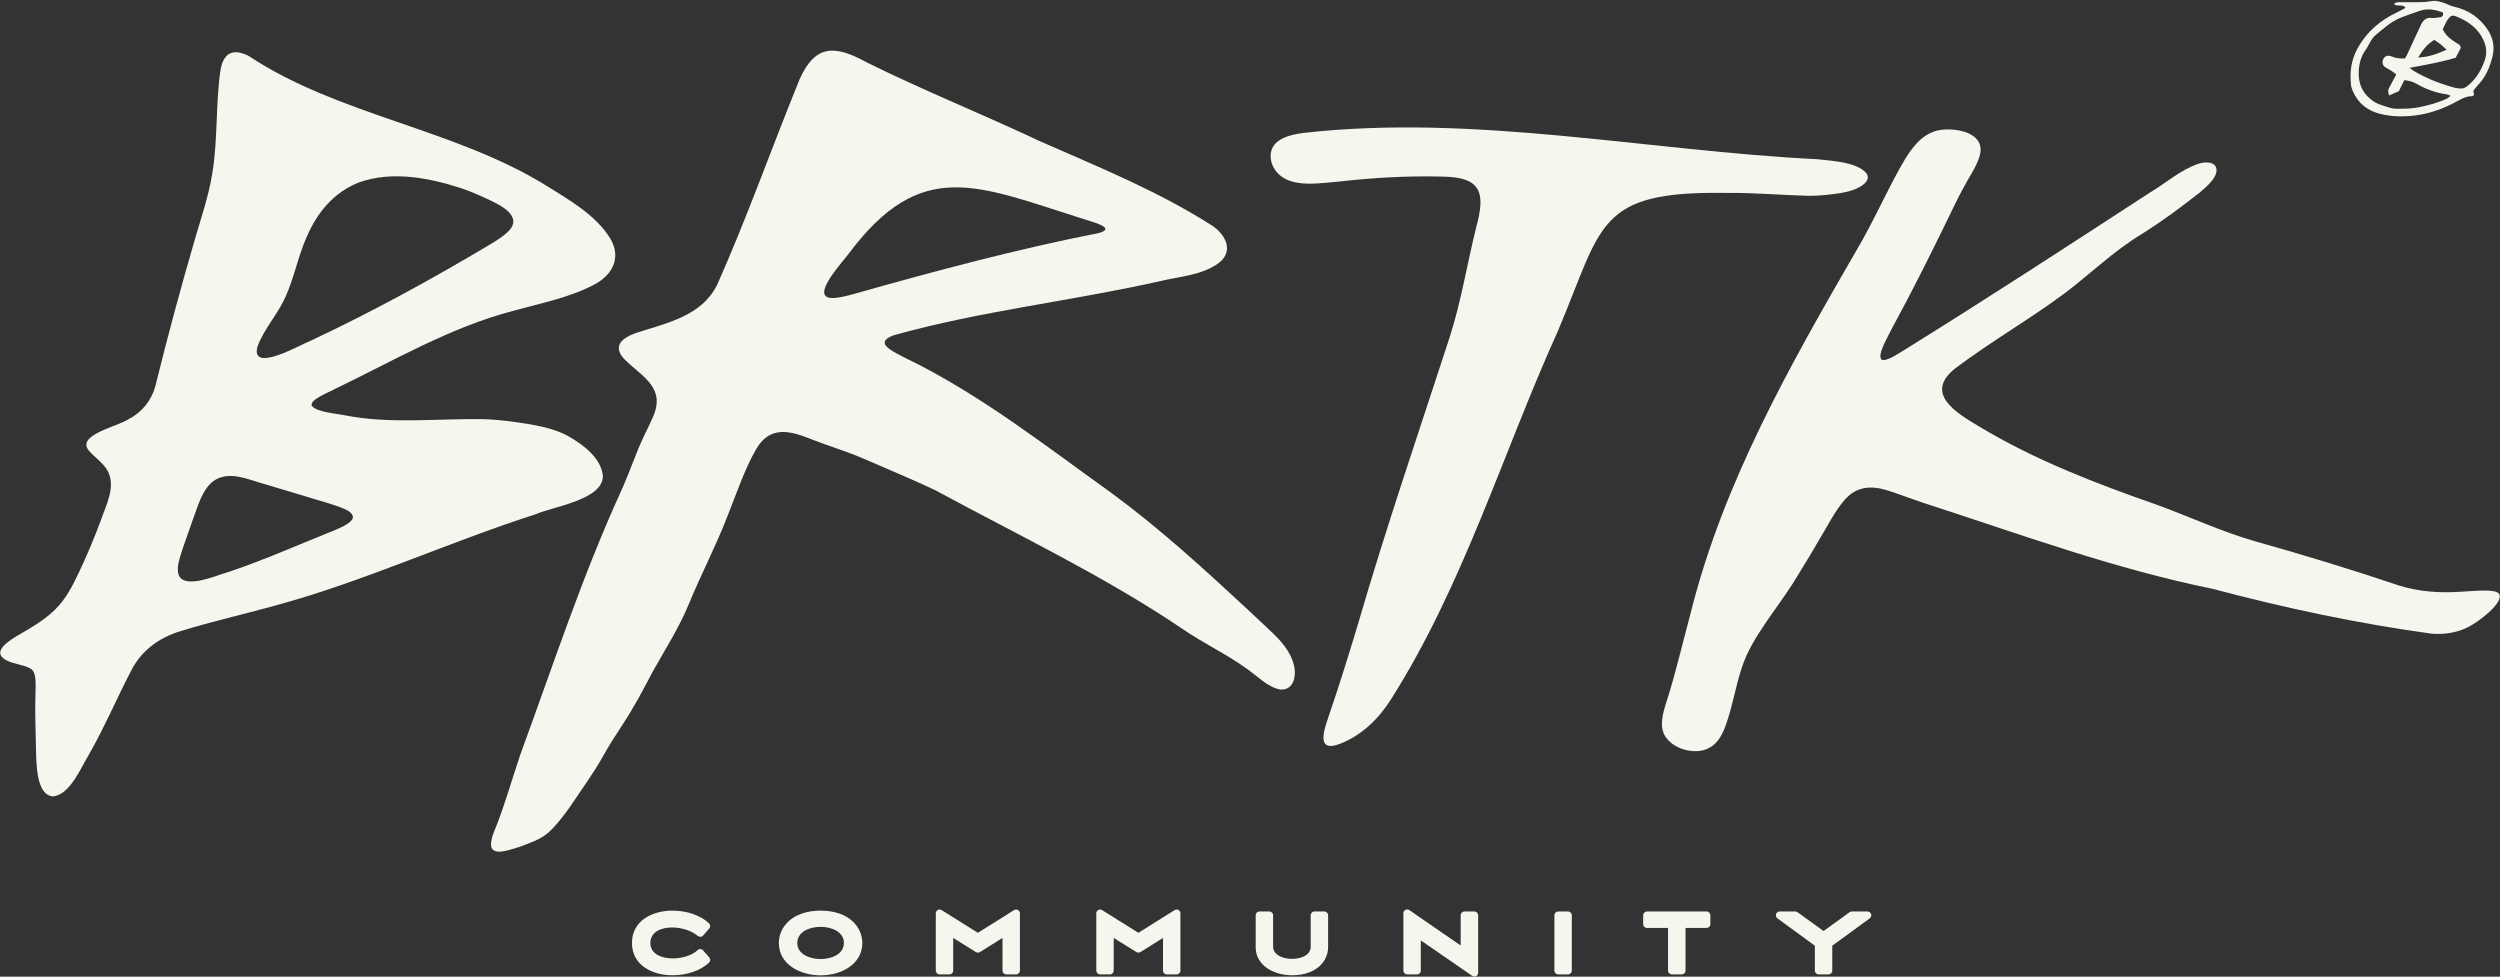
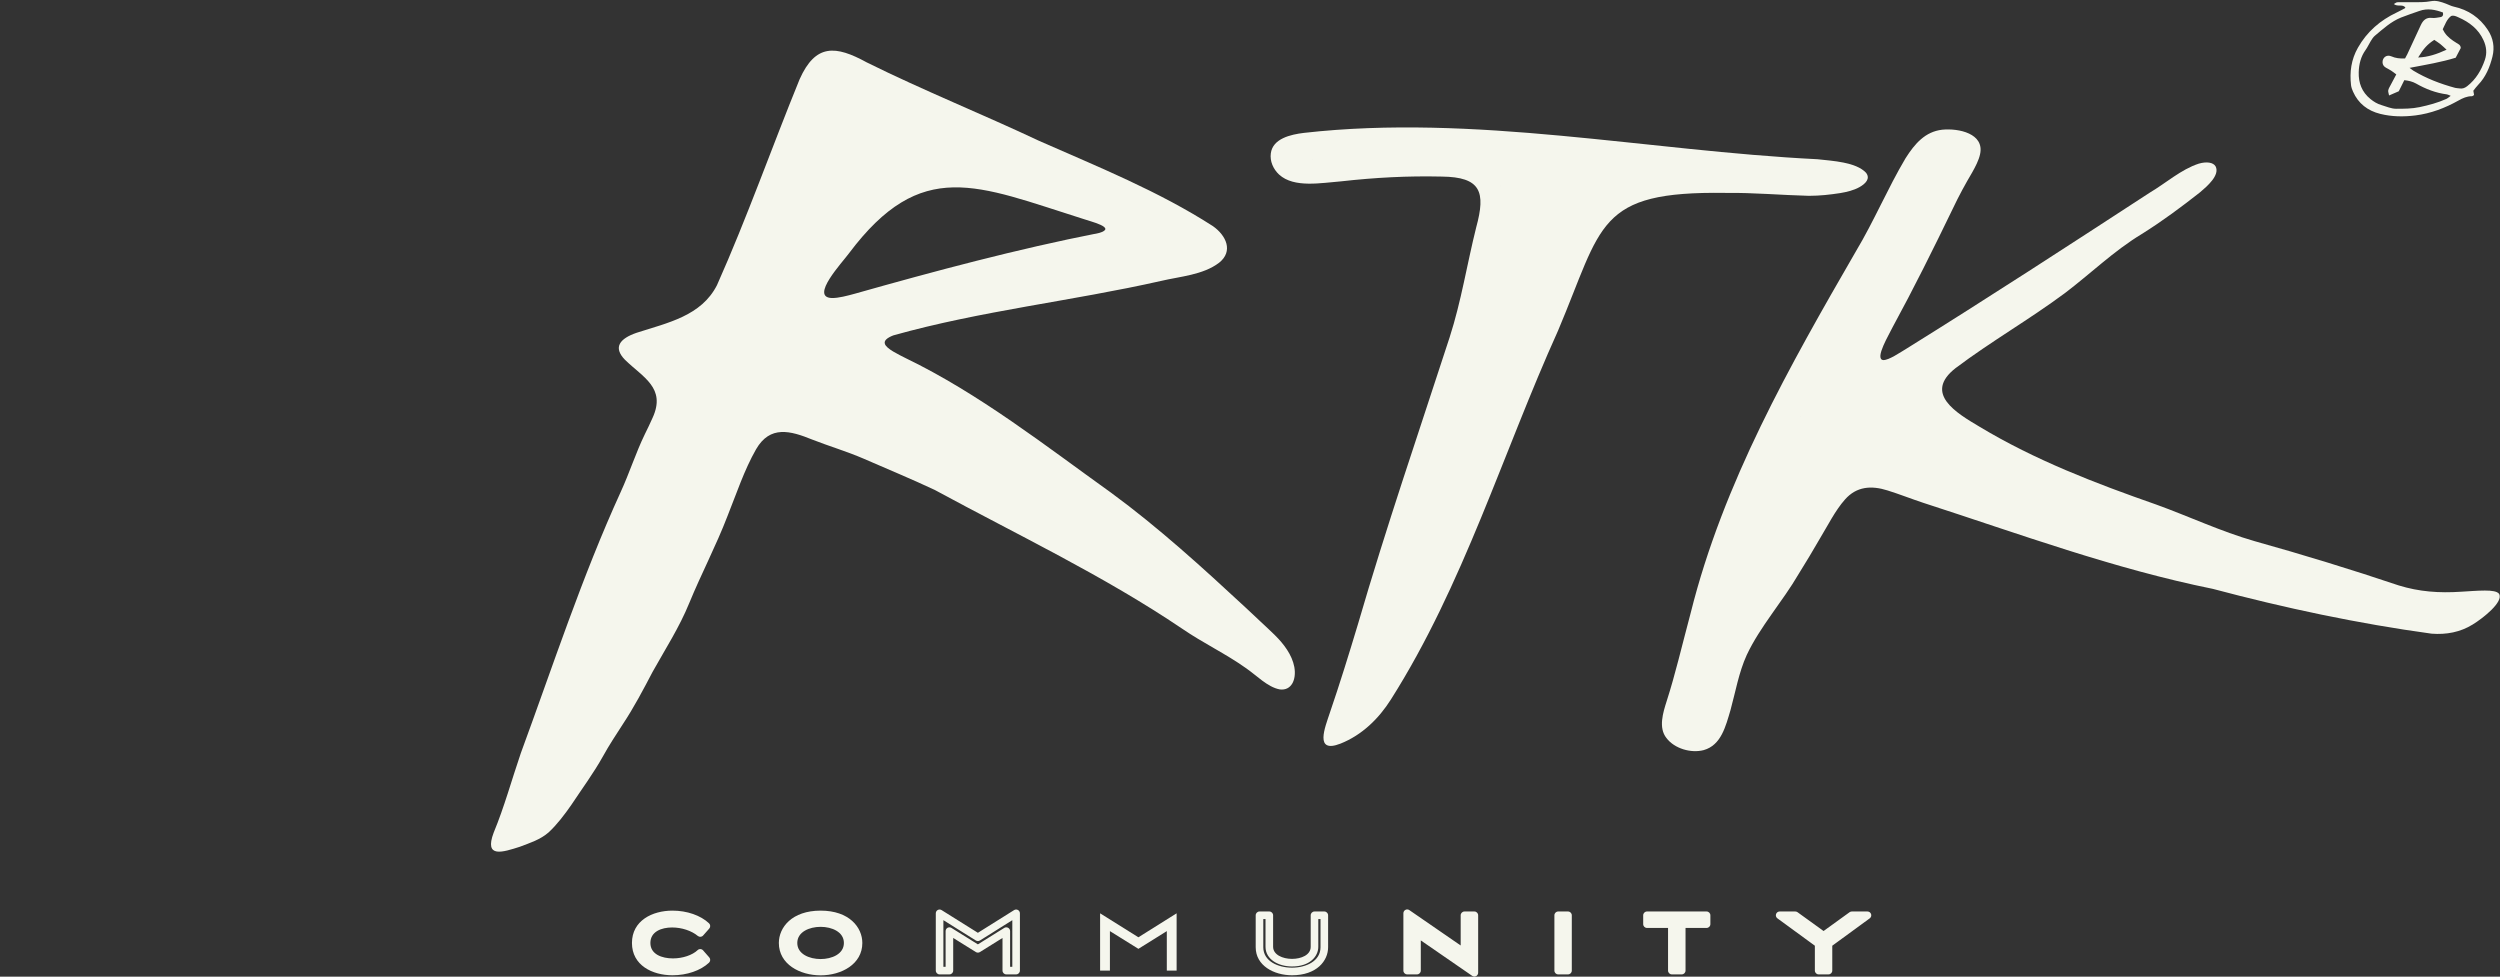
<svg xmlns="http://www.w3.org/2000/svg" width="1756" height="686" viewBox="0 0 1756 686" fill="none">
  <rect x="0" y="0" width="1756" height="686" fill="#333333" stroke="none" />
  <path d="M472.676 675.853C479.846 675.853 487.405 673.52 491.852 669.307L496.188 674.253C490.573 679.533 481.346 682.36 472.342 682.36C459.169 682.36 446.552 676.187 446.552 662.347C446.552 648.453 459.169 642.293 472.342 642.293C481.346 642.293 490.573 645.173 496.188 650.453L491.852 655.347C486.794 651.12 479.18 648.787 472.065 648.787C462.616 648.787 454.166 652.96 454.166 662.347C454.166 671.747 463.06 675.853 472.676 675.853Z" fill="#F5F6ED" />
  <path d="M472.343 644.96C461.676 644.96 449.219 649.507 449.219 662.347C449.219 675.147 461.676 679.694 472.343 679.694C479.98 679.694 487.389 677.533 492.372 673.933L491.547 673C486.727 676.453 479.767 678.52 472.676 678.52C459.813 678.52 451.5 672.174 451.5 662.347C451.5 652.494 459.573 646.12 472.065 646.12C479.161 646.12 486.224 648.2 491.485 651.747L492.361 650.76C487.356 647.134 479.949 644.96 472.343 644.96ZM472.343 685.027C458.179 685.027 443.885 678.014 443.885 662.347C443.885 646.654 458.179 639.627 472.343 639.627C482.496 639.627 492.093 642.947 498.015 648.52C499.065 649.507 499.14 651.147 498.184 652.227L493.848 657.12C492.892 658.2 491.251 658.32 490.143 657.4C485.757 653.733 478.831 651.453 472.065 651.453C464.703 651.453 456.833 654.32 456.833 662.347C456.833 670.347 465.017 673.187 472.676 673.187C479.485 673.187 486.291 670.907 490.015 667.373C490.541 666.867 491.255 666.6 491.973 666.64C492.699 666.667 493.38 667 493.857 667.547L498.193 672.494C499.14 673.574 499.061 675.2 498.015 676.187C492.129 681.72 482.533 685.027 472.343 685.027Z" fill="#F5F6ED" />
  <path d="M576.412 676.307C585.916 676.307 595.421 671.64 595.421 662.347C595.421 653.013 585.916 648.347 576.412 648.347C566.851 648.347 557.347 653.013 557.347 662.347C557.347 671.64 566.851 676.307 576.412 676.307ZM576.412 642.293C589.696 642.293 603.036 648.96 603.036 662.347C603.036 675.693 589.696 682.413 576.412 682.413C563.072 682.413 549.732 675.693 549.732 662.347C549.732 648.96 563.072 642.293 576.412 642.293Z" fill="#F5F6ED" />
  <path d="M576.412 651.013C568.513 651.013 560.013 654.56 560.013 662.347C560.013 670.107 568.513 673.64 576.412 673.64C584.283 673.64 592.755 670.107 592.755 662.347C592.755 654.56 584.283 651.013 576.412 651.013ZM576.412 678.973C561.481 678.973 554.68 670.36 554.68 662.347C554.68 654.32 561.481 645.68 576.412 645.68C591.305 645.68 598.088 654.32 598.088 662.347C598.088 673.267 587.184 678.973 576.412 678.973ZM576.412 644.96C564.847 644.96 552.399 650.4 552.399 662.347C552.399 674.307 564.847 679.747 576.412 679.747C587.951 679.747 600.369 674.307 600.369 662.347C600.369 650.4 587.951 644.96 576.412 644.96ZM576.412 685.08C561.828 685.08 547.065 677.28 547.065 662.347C547.065 651.4 556.249 639.627 576.412 639.627C596.537 639.627 605.703 651.4 605.703 662.347C605.703 677.28 590.968 685.08 576.412 685.08Z" fill="#F5F6ED" />
-   <path d="M713.717 641.507V681.747H706.825V654.013L686.872 666.467L666.861 654.013V681.747H659.969V641.507L686.872 658.347L713.717 641.507Z" fill="#F5F6ED" />
  <path d="M709.492 679.08H711.051V646.333L688.288 660.613C687.424 661.147 686.324 661.147 685.456 660.613L662.636 646.32V679.08H664.195V654.013C664.195 653.04 664.719 652.16 665.565 651.68C666.413 651.213 667.447 651.24 668.269 651.747L686.869 663.32L705.415 651.747C706.235 651.24 707.272 651.213 708.119 651.68C708.967 652.147 709.492 653.04 709.492 654.013V679.08ZM713.717 684.413H706.825C705.353 684.413 704.159 683.227 704.159 681.747V658.827L688.283 668.733C687.42 669.267 686.325 669.267 685.463 668.733L669.528 658.813V681.747C669.528 683.227 668.333 684.413 666.861 684.413H659.969C658.496 684.413 657.303 683.227 657.303 681.747V641.507C657.303 640.533 657.828 639.64 658.677 639.173C659.525 638.707 660.561 638.733 661.384 639.253L686.871 655.2L712.301 639.253C713.123 638.733 714.16 638.707 715.008 639.173C715.857 639.64 716.384 640.533 716.384 641.507V681.747C716.384 683.227 715.191 684.413 713.717 684.413Z" fill="#F5F6ED" />
  <path d="M826.459 641.507V681.747H819.567V654.013L799.612 666.467L779.603 654.013V681.747H772.711V641.507L799.612 658.347L826.459 641.507Z" fill="#F5F6ED" />
-   <path d="M822.233 679.08H823.792V646.333L801.029 660.613C800.164 661.147 799.064 661.147 798.197 660.613L775.377 646.32V679.08H776.936V654.013C776.936 653.04 777.46 652.16 778.307 651.68C779.155 651.213 780.188 651.24 781.011 651.747L799.609 663.32L818.156 651.747C818.977 651.24 820.013 651.213 820.86 651.68C821.708 652.147 822.233 653.04 822.233 654.013V679.08ZM826.459 684.413H819.567C818.095 684.413 816.9 683.227 816.9 681.747V658.827L801.024 668.733C800.16 669.267 799.067 669.267 798.204 668.733L782.269 658.813V681.747C782.269 683.227 781.075 684.413 779.603 684.413H772.711C771.237 684.413 770.044 683.227 770.044 681.747V641.507C770.044 640.533 770.569 639.64 771.419 639.173C772.265 638.707 773.303 638.733 774.125 639.253L799.611 655.2L825.043 639.253C825.865 638.733 826.9 638.707 827.749 639.173C828.599 639.64 829.125 640.533 829.125 641.507V681.747C829.125 683.227 827.932 684.413 826.459 684.413Z" fill="#F5F6ED" />
-   <path d="M930.193 642.893V665.36C930.193 676.747 918.855 682.36 907.516 682.36C896.121 682.36 884.671 676.693 884.671 665.36V642.893H891.564V665.027C891.564 672.413 899.568 676.187 907.516 676.187C915.409 676.187 923.301 672.467 923.301 665.027V642.893H930.193Z" fill="#F5F6ED" />
  <path d="M887.337 645.56V665.36C887.337 675.214 897.797 679.694 907.516 679.694C917.155 679.694 927.527 675.214 927.527 665.36V645.56H925.968V665.027C925.968 671.68 920.193 678.853 907.516 678.853C898.264 678.853 888.897 674.107 888.897 665.027V645.56H887.337ZM907.516 685.027C894.839 685.027 882.004 678.267 882.004 665.36V642.894C882.004 641.427 883.199 640.227 884.671 640.227H891.564C893.037 640.227 894.231 641.427 894.231 642.894V665.027C894.231 670.6 900.915 673.52 907.516 673.52C913.833 673.52 920.635 670.867 920.635 665.027V642.894C920.635 641.427 921.828 640.227 923.301 640.227H930.193C931.665 640.227 932.86 641.427 932.86 642.894V665.36C932.86 674.827 924.929 685.027 907.516 685.027Z" fill="#F5F6ED" />
  <path d="M1035.6 683.253L995.299 655.467V681.747H988.407V641.453L1028.65 669.187V642.893H1035.6V683.253Z" fill="#F5F6ED" />
  <path d="M991.073 679.08H992.632V655.467C992.632 654.467 993.181 653.56 994.059 653.093C994.936 652.64 995.995 652.707 996.813 653.267L1032.93 678.173V645.56H1031.32V669.187C1031.32 670.173 1030.77 671.093 1029.89 671.547C1029.01 672.013 1027.95 671.947 1027.14 671.387L991.073 646.533V679.08ZM1035.6 685.92C1035.07 685.92 1034.54 685.76 1034.08 685.453L997.965 660.533V681.747C997.965 683.227 996.771 684.413 995.299 684.413H988.407C986.935 684.413 985.74 683.227 985.74 681.747V641.453C985.74 640.467 986.289 639.56 987.167 639.093C988.044 638.627 989.104 638.693 989.92 639.253L1025.98 664.107V642.893C1025.98 641.427 1027.18 640.227 1028.65 640.227H1035.6C1037.07 640.227 1038.26 641.427 1038.26 642.893V683.253C1038.26 684.24 1037.71 685.147 1036.84 685.613C1036.45 685.813 1036.02 685.92 1035.6 685.92Z" fill="#F5F6ED" />
  <path d="M1094.47 681.747V642.893H1101.37V681.747H1094.47Z" fill="#F5F6ED" />
  <path d="M1097.14 679.08H1098.7V645.56H1097.14V679.08ZM1101.37 684.413H1094.47C1093 684.413 1091.81 683.227 1091.81 681.747V642.893C1091.81 641.427 1093 640.227 1094.47 640.227H1101.37C1102.84 640.227 1104.03 641.427 1104.03 642.893V681.747C1104.03 683.227 1102.84 684.413 1101.37 684.413Z" fill="#F5F6ED" />
  <path d="M1198.7 642.893V649.12H1181.25V681.747H1174.3V649.12H1156.85V642.893H1198.7Z" fill="#F5F6ED" />
  <path d="M1176.97 679.08H1178.58V649.12C1178.58 647.653 1179.78 646.453 1181.25 646.453H1196.04V645.56H1159.52V646.453H1174.3C1175.77 646.453 1176.97 647.653 1176.97 649.12V679.08ZM1181.25 684.413H1174.3C1172.83 684.413 1171.64 683.227 1171.64 681.747V651.787H1156.85C1155.38 651.787 1154.18 650.6 1154.18 649.12V642.893C1154.18 641.427 1155.38 640.227 1156.85 640.227H1198.7C1200.18 640.227 1201.37 641.427 1201.37 642.893V649.12C1201.37 650.6 1200.18 651.787 1198.7 651.787H1183.92V681.747C1183.92 683.227 1182.72 684.413 1181.25 684.413Z" fill="#F5F6ED" />
  <path d="M1311.72 642.893L1284.32 662.907V681.747H1277.43V662.907L1250.02 642.893H1261.03L1280.87 657.24L1300.71 642.893H1311.72Z" fill="#F5F6ED" />
-   <path d="M1280.09 679.08H1281.65V662.907C1281.65 662.053 1282.05 661.253 1282.75 660.76L1303.55 645.56H1301.57L1282.43 659.4C1281.49 660.08 1280.24 660.08 1279.31 659.4L1260.16 645.56H1258.2L1279 660.76C1279.68 661.253 1280.09 662.053 1280.09 662.907V679.08ZM1284.32 684.413H1277.43C1275.95 684.413 1274.76 683.227 1274.76 681.747V664.267L1248.45 645.053C1247.52 644.373 1247.13 643.173 1247.49 642.067C1247.84 640.973 1248.87 640.227 1250.02 640.227H1261.03C1261.59 640.227 1262.13 640.413 1262.59 640.733L1280.87 653.947L1299.15 640.733C1299.6 640.413 1300.15 640.227 1300.71 640.227H1311.72C1312.87 640.227 1313.89 640.973 1314.25 642.067C1314.61 643.173 1314.23 644.373 1313.29 645.053L1286.99 664.267V681.747C1286.99 683.227 1285.79 684.413 1284.32 684.413Z" fill="#F5F6ED" />
+   <path d="M1280.09 679.08H1281.65V662.907C1281.65 662.053 1282.05 661.253 1282.75 660.76L1303.55 645.56H1301.57L1282.43 659.4L1260.16 645.56H1258.2L1279 660.76C1279.68 661.253 1280.09 662.053 1280.09 662.907V679.08ZM1284.32 684.413H1277.43C1275.95 684.413 1274.76 683.227 1274.76 681.747V664.267L1248.45 645.053C1247.52 644.373 1247.13 643.173 1247.49 642.067C1247.84 640.973 1248.87 640.227 1250.02 640.227H1261.03C1261.59 640.227 1262.13 640.413 1262.59 640.733L1280.87 653.947L1299.15 640.733C1299.6 640.413 1300.15 640.227 1300.71 640.227H1311.72C1312.87 640.227 1313.89 640.973 1314.25 642.067C1314.61 643.173 1314.23 644.373 1313.29 645.053L1286.99 664.267V681.747C1286.99 683.227 1285.79 684.413 1284.32 684.413Z" fill="#F5F6ED" />
  <path d="M1718.47 34.907C1716.59 33.2 1715.36 31.974 1714 30.893C1712.64 29.827 1711.15 28.907 1709.83 28C1704.91 31.24 1702.53 33.827 1698.49 40.387C1705.43 40.133 1711.59 38.08 1718.47 34.907ZM1692.47 47.667C1694.05 48.853 1694.51 49.253 1695 49.547C1704.2 55.12 1714.16 58.907 1724.51 61.72C1725.45 61.974 1726.48 61.92 1727.45 62.093C1729.53 62.453 1731.2 61.907 1732.92 60.56C1739.11 55.747 1742.87 49.347 1745.36 42.093C1747 37.347 1746.47 32.707 1744.4 28.213C1740.81 20.387 1734.49 15.56 1726.84 12.2C1725.23 11.493 1723.61 10.587 1721.69 11.227C1718.52 13.587 1717.47 17.253 1715.77 20.547C1716.25 21.4 1716.6 22.107 1717.01 22.76C1719.12 26.014 1722.2 28.16 1725.43 30.147C1726.75 30.96 1728.37 31.533 1728.43 33.747C1727.35 35.813 1726.16 38.067 1724.88 40.533C1714.87 43.654 1704.37 45.4 1692.47 47.667ZM1689.31 41.053C1689.97 39.813 1690.48 38.973 1690.89 38.08C1694.05 31.253 1697.16 24.4 1700.39 17.6C1701.92 14.36 1704.08 12.08 1708.23 12.587C1710.11 12.813 1712.11 12.347 1714.03 12.053C1715.68 11.813 1716.32 10.72 1715.93 8.787C1710.59 6.787 1705.11 5.627 1699.36 7.694C1695.08 9.213 1690.75 10.613 1686.52 12.307C1679.41 15.147 1673.85 20.334 1668.08 25.134C1666.89 26.12 1666.03 27.56 1665.2 28.893C1663.93 30.907 1663 33.147 1661.61 35.067C1658.21 39.76 1656.92 45.147 1656.76 50.733C1656.56 58.187 1658.95 64.653 1665.01 69.56C1667.37 71.467 1669.84 72.987 1672.73 73.813C1676.13 74.8 1679.59 76.4 1683.01 76.4C1688.51 76.4 1694.05 76.413 1699.55 75.24C1705.97 73.867 1712.27 72.2 1718.27 69.493C1719.25 69.053 1720.07 68.254 1721.37 67.32C1720.16 66.84 1719.47 66.387 1718.73 66.293C1710.93 65.307 1703.77 62.52 1696.99 58.654C1694.55 57.28 1691.89 56.667 1688.79 56.307C1687.44 59.013 1686.13 61.627 1684.91 64.094C1682.68 65.053 1680.61 65.96 1678.08 67.053C1677.81 65.507 1677.29 64.374 1677.51 63.387C1677.79 62.08 1678.6 60.867 1679.23 59.64C1680.49 57.2 1681.8 54.787 1683.15 52.254C1681.76 51.227 1680.68 50.36 1679.53 49.613C1678.36 48.853 1677.11 48.24 1675.91 47.56C1674.41 46.72 1673.51 45.48 1673.49 43.733C1673.45 40.387 1676.41 38.147 1679.6 39.547C1682.64 40.88 1685.63 41.227 1689.31 41.053ZM1689.51 5.213C1687.48 2.747 1684.11 4.96 1681.43 2.84C1682.44 2.307 1683.17 1.587 1683.92 1.573C1687.28 1.453 1690.65 1.573 1694.03 1.56C1698.57 1.547 1703.11 1.693 1707.65 0.813C1711.21 0.133 1714.69 1.334 1718.04 2.587C1719.89 3.267 1721.65 4.253 1723.56 4.667C1733.76 6.893 1741.77 12.387 1747.45 21.027C1751.2 26.694 1752.37 33.133 1750.69 39.8C1748.85 47.173 1746.01 54.08 1740.59 59.667C1739.35 60.934 1738.33 62.413 1737.27 63.733C1737.45 64.814 1737.61 65.747 1737.79 66.747C1737.24 67.053 1736.73 67.587 1736.23 67.587C1732.73 67.573 1729.84 68.92 1726.8 70.627C1717.41 75.894 1707.39 79.707 1696.64 81.067C1688.36 82.107 1679.97 82.013 1671.83 79.973C1663.12 77.787 1656.48 72.773 1652.77 64.373C1652.13 62.933 1651.56 61.387 1651.37 59.84C1650.31 50.587 1651.47 41.853 1656.21 33.493C1662.65 22.16 1671.88 14.254 1683.48 8.76C1685.44 7.84 1687.33 6.787 1689.25 5.773C1689.37 5.707 1689.4 5.453 1689.51 5.213Z" fill="#F5F6ED" />
  <path d="M600.313 206.333C595.32 207.707 588.803 209.44 584.364 209.333H584.189C568.713 208.747 591.64 184.347 596.319 177.933C647.167 110.2 686.255 130.24 760.619 153.693C765.587 155.52 785.04 159.893 771.941 163.653C714.22 174.987 656.972 190.32 600.313 206.333ZM909.124 468.44C907.516 459.947 901.76 452.32 895.439 446.107C888.788 439.573 881.669 433.28 874.929 426.773C844.533 398.587 813.828 370.6 780.452 346.107C734.029 312.88 688.017 276.667 636.147 251.56C631.711 249.28 622.309 244.96 621.511 241.4C620.868 239.213 623.048 237.307 627.427 235.587C688.789 218.32 753.163 211.44 815.416 197.346C829.051 194.133 845.021 193.133 856.299 184.547C866.408 176.493 861.359 165.467 851.92 158.813C813.82 134.307 771.3 117.213 729.981 98.987C689.825 80.08 648.533 63.52 608.753 43.8C586.985 31.88 572.855 30.573 561.641 55.693C542.057 103.68 524.717 152.947 503.621 200.267C492.644 221.893 469.165 226.667 447.116 233.76C435.555 237.747 430.289 243.84 438.996 252.733C451.609 265.067 468.021 272.453 458.377 293.48C456.745 297.347 454.741 301.187 452.925 305.013C446.623 317.973 442.121 332.2 436.019 345.467C408.74 405.2 388.431 467.547 365.808 529.053C359.513 547.427 354.176 566.987 346.775 584.8C339.875 603.12 353.185 598.573 365.119 594.773C372.352 592 379.335 589.853 385.287 584.72C391.039 579.427 396.595 572.173 401.399 565.213C408.88 553.933 416.951 543.027 423.517 531.253C427.793 523.453 432.732 516.04 437.541 508.573C445.297 496.867 451.831 484.427 458.396 471.893C467.305 455.933 477.224 440.573 484.136 423.587C492.555 403.093 502.96 383.387 510.965 362.547C517.248 346.893 522.727 330.147 531.069 315.56C540.921 298.56 555.201 302.547 570.513 308.76C582.467 313.44 594.787 317.067 606.493 322.12C623.632 329.613 639.864 336.28 656.521 344.107C714.92 375.8 775.308 404.4 830.496 441.693C845.005 451.667 860.713 459.027 875.051 469.213C882.656 474.4 890.283 482.653 898.952 484.253C907.12 485.28 910.663 477.4 909.164 468.667L909.124 468.44Z" fill="#F5F6ED" />
-   <path d="M247.85 363.88C246.585 367.453 240.381 370.053 236.225 371.947C210.982 382.013 186.061 393.213 160.392 401.787C152.301 403.973 130.764 413.813 125.785 404.52C123.485 399.213 126.033 392.547 128.717 384.16C130.878 377.853 133.116 371.533 135.357 365.253C139.004 355.813 141.521 344.76 149.53 338.147C160.926 329.933 173.893 336.867 187.624 340.547C192.129 341.893 196.636 343.24 201.138 344.6C211.28 347.667 221.478 350.693 231.616 353.773C237.168 355.787 248.474 358.4 247.877 363.773L247.85 363.88ZM180.745 243.787L180.794 243.613C185.35 230.907 195.244 220.747 200.582 208.333C206.417 195.773 209.546 179.36 215.397 166.467C222.865 149.04 234.588 135.027 252.344 128.027C275.802 119.827 301.65 124.92 324.618 132.427C332.613 135.213 340.493 138.72 348.028 142.56C356.808 147 366.242 154.387 356.294 163.227C353.26 166.133 348.509 169.133 344.496 171.547C303.894 195.773 261.921 218.773 218.922 239C211.881 241.627 176.17 262.493 180.745 243.787ZM106.8 338.44C106.829 338.467 106.868 338.56 106.904 338.667C106.874 338.587 106.842 338.493 106.8 338.44ZM375.842 361.36C389.04 355.613 424.898 350.813 423.394 333.467C421.534 321.187 409.718 312.44 399.361 306.48C388.461 300.36 374.718 298.307 362.477 296.52C354.761 295.453 347.169 294.653 339.361 294.4C307.646 293.933 273.785 297.893 243.073 291.867C237.024 290.533 222.066 289.613 218.925 284.92C217.637 280.48 231.32 275.52 235.553 273.053C276.444 253.413 316.033 229.987 360.201 218.413C378.942 213.187 399.718 209.173 416.902 200.147C430.217 193.307 436.75 181.107 428.596 167.413C418.482 151 399.84 140.48 383.91 130.507C318.696 90.16 237.824 81.16 174.544 39.227C163.841 33.947 157.201 36.827 154.945 48.773C151.366 72.413 153.114 98.333 149.089 121.947C146.533 137.813 141.244 153.08 136.768 168.493C126.858 202.56 117.541 236.933 109.101 271.347C106.237 281.507 99.565 289.72 90.232 294.48C82.884 299.507 53.385 305.493 62.329 316.4C65.696 320.667 73.044 325.32 76.021 331.507C81.237 342.413 74.464 354.8 70.836 365.48C66.228 377.907 61.058 390.24 55.385 402.16C50.778 411.867 46.167 420.867 38.484 428.36C33.69 433.107 28.092 436.987 22.315 440.507C15.637 445.2 -9.713 455.987 4.361 463.707C9.64 466.573 16.405 466.733 21.564 469.693C22.596 470.387 23.325 471.267 23.834 472.413C25.658 476.573 24.868 484.307 24.792 494.04C24.636 503.467 25.07 514.493 25.252 524.613C25.514 535.76 25.188 558.96 37.589 559.4C49.278 557.68 56.357 540.147 62.234 530.4C73.409 510.907 82.037 490.4 92.44 470.453C99.79 456.467 112.216 447.627 127.324 443.147C148.857 436.533 171.034 431.507 192.766 425.48C255.202 408.64 314.072 381.187 375.585 361.44L375.842 361.36Z" fill="#F5F6ED" />
  <path d="M1353.81 299.027L1353.75 298.987C1353.68 298.96 1354.88 299.587 1354.83 299.56C1354.88 299.587 1354.04 299.147 1353.81 299.027ZM1264.51 292.747C1264.37 293.013 1264.51 292.72 1264.84 292.12C1264.72 292.347 1264.6 292.56 1264.51 292.747ZM1241.71 353.227C1241.81 353.173 1242.41 352.907 1242.36 352.933C1242.41 352.907 1241.81 353.173 1241.71 353.227ZM1755.31 417.067L1755.25 416.987C1753.91 415.387 1750.39 414.787 1745.36 414.8C1739.91 414.8 1734.2 415.347 1728.69 415.627C1713.19 416.667 1699.2 415.627 1684.87 411.2C1651.51 399.987 1617.67 389.627 1583.72 380.133C1559.88 373.293 1537.71 362.773 1514.45 354.373C1471.87 339.493 1429.35 323.16 1390.57 299.813C1374.31 290.16 1350.77 276.36 1373.65 258.52C1398.4 239.893 1425.48 224.387 1450.32 205.933C1459.24 199.2 1467.68 191.88 1476.33 184.827C1485.24 177.493 1494.37 170.427 1504.25 164.453C1519.01 155.2 1532 145.533 1545.31 135.067C1550.24 130.893 1559.43 123.04 1556.23 116.853C1554.64 114.094 1550.03 113.307 1544.37 114.96C1532 118.987 1521.24 128.68 1509.95 135.347C1453.31 172.24 1396.75 209.04 1339.36 244.747C1334.68 247.533 1326.72 253.067 1322.79 252.92C1316.25 252.253 1327.44 234.12 1329.16 230.213C1344.15 202.707 1358.2 174.387 1371.8 146.267C1375.84 137.68 1380.48 129.2 1385.28 121.08C1387.51 117.093 1389.92 112.507 1390.79 108.373C1394.04 93.76 1375.73 89.96 1364.2 91.107C1352.27 92.48 1344.99 100.84 1338.43 111.2C1325.89 132.32 1316.28 155.36 1303.6 176.507C1256.96 257.227 1210.48 338.92 1187.6 430.28C1184.64 441.373 1181.83 452.52 1178.92 463.64C1176.39 473.32 1173.7 483.053 1170.72 492.333C1168.09 500.56 1164.77 511.173 1170.5 518.387C1176.16 525.88 1187.81 529.2 1196.65 526.88C1209.01 523.453 1212.15 509.96 1215.47 498.88C1219.04 485.92 1221.31 472.36 1226.91 460.067C1236.34 440 1252.09 422.573 1263.45 403.027C1268.59 394.893 1273.44 386.587 1278.29 378.28C1283.81 369.213 1289.04 358.573 1295.97 350.787C1304.08 341.653 1314.4 340.88 1325.75 344.467C1334.16 347.093 1342.43 350.387 1350.84 353.16C1418.19 374.96 1484.84 399.573 1554.31 413.627C1604.92 427.093 1656.12 437.987 1707.97 445.093C1718.32 445.893 1728.19 444.027 1736.87 438.627C1744.23 434.12 1758.75 422.627 1755.31 417.067Z" fill="#F5F6ED" />
  <path d="M1093.41 192.84C1093.39 192.694 1093.38 192.52 1093.36 192.347C1093.4 192.68 1093.42 192.92 1093.41 192.84ZM1093.13 190.427L1093.12 190.374C1093.12 190.347 1093.15 190.574 1093.19 190.894C1093.17 190.734 1093.15 190.56 1093.13 190.427ZM1055.87 123.907C1056.2 123.854 1056.59 123.8 1056.75 123.787C1056.57 123.814 1056.2 123.867 1055.87 123.907ZM1054.07 130.4C1054.04 130.627 1054.02 130.893 1053.99 131.147C1054.04 130.573 1054.08 130.267 1054.07 130.4ZM1053.73 135.654L1053.71 135.707C1053.71 135.72 1053.74 135.614 1053.76 135.534C1053.75 135.574 1053.74 135.614 1053.73 135.654ZM922.033 112.12C921.895 112.08 921.433 111.96 921.251 111.907C921.529 111.987 922.16 112.147 922.116 112.134L922.033 112.12ZM1214.1 125.067C1214.07 125.067 1214.03 125.054 1214.01 125.054C1213.57 124.987 1213.64 125 1214.1 125.067ZM1215.2 125.24C1215.67 125.307 1216.33 125.414 1216.92 125.52C1216.33 125.414 1215.68 125.307 1215.09 125.214C1215.13 125.227 1215.16 125.227 1215.2 125.24ZM1212.03 135.494H1212.31C1231.78 135.267 1251.17 137.053 1270.6 137.547C1278.36 137.534 1285.44 136.72 1292.48 135.64C1297.16 134.867 1302.09 133.707 1306.16 131.4C1310.27 129.067 1314 125.467 1310.65 121.294C1303.55 113.827 1287.32 113.04 1276.53 111.84C1156.78 105.92 1035.44 79.84 915.923 93.334C906.509 94.467 893.981 97.334 892.628 107.694C891.855 113.227 894.336 118.8 898.432 122.613C908.967 132.267 928.263 128.4 941.889 127.387C966.033 124.694 988.599 123.48 1012.66 124.027C1040.17 124.32 1043.71 134.72 1036.89 159.667C1030.41 185.6 1026.38 211.68 1018.22 236.947C996.299 304.4 973.671 370.173 953.764 438.64C947.489 459.493 941.033 480.387 933.973 500.987C930.793 510.694 922.973 529.587 941.571 522.32C956.692 516.294 968.459 504.8 977.02 491.24C1027.93 410.893 1055.39 318.614 1094.37 232.254C1125.84 157.92 1121.15 134.2 1212.03 135.494Z" fill="#F5F6ED" />
</svg>